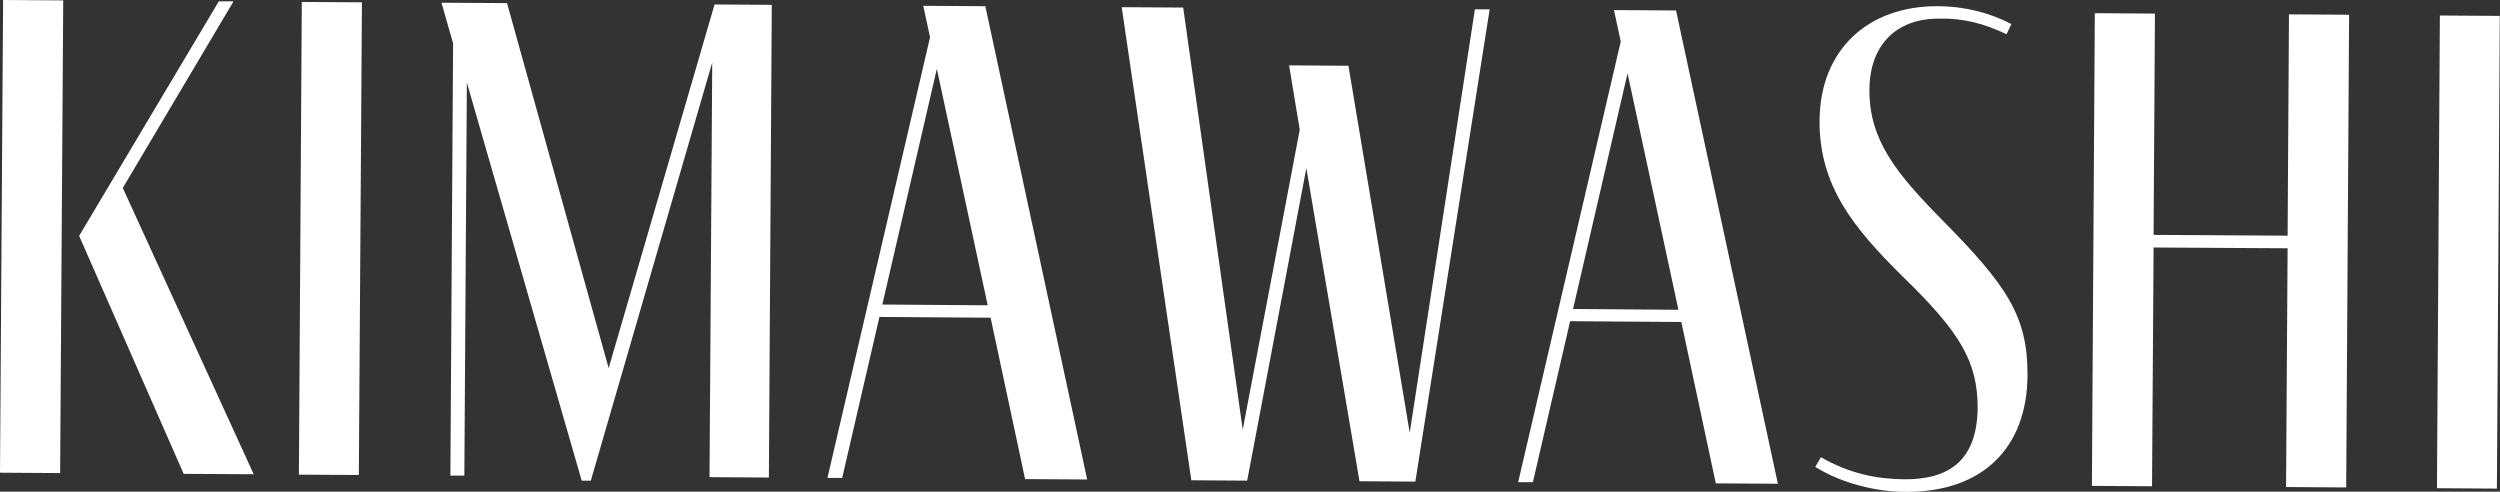
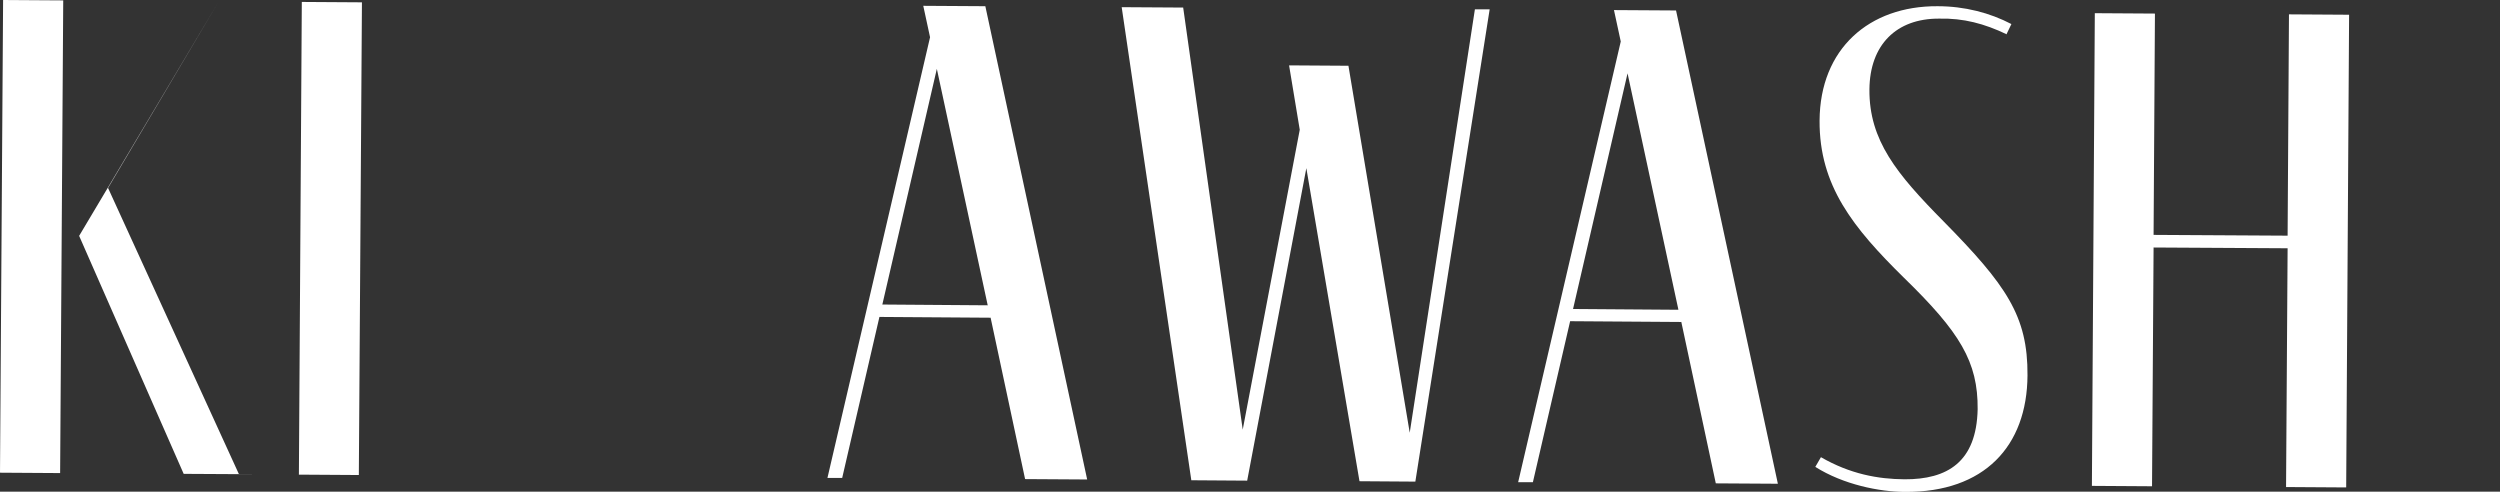
<svg xmlns="http://www.w3.org/2000/svg" viewBox="0 0 128.89 25.35" data-name="レイヤー 2" id="_レイヤー_2">
  <rect x="0" y="0" width="128.89" height="25.35" fill="#333333" stroke="none" />
  <defs>
    <style>
      .cls-1 {
        fill: #fff;
      }
    </style>
  </defs>
  <g id="text">
    <g>
-       <path d="M.16,0l3.1.02-.16,24.37-3.1-.02L.16,0ZM13.07,24.45l-3.6-.02-5.39-12.27L11.28.07h.76s-5.71,9.62-5.71,9.62l6.75,14.76Z" class="cls-1" />
+       <path d="M.16,0l3.1.02-.16,24.37-3.1-.02L.16,0ZM13.07,24.45l-3.6-.02-5.39-12.27L11.28.07s-5.71,9.62-5.71,9.62l6.75,14.76Z" class="cls-1" />
      <path d="M15.41,24.47L15.56.1l3.1.02-.16,24.37-3.1-.02Z" class="cls-1" />
-       <path d="M39.79.25l-.15,24.37-3.06-.02.14-21.38-6.26,21.56h-.47s-5.92-20.52-5.92-20.52l-.13,20.26h-.72s.14-22.29.14-22.29l-.6-2.09,3.38.02,5.24,18.82L36.84.23l2.95.02Z" class="cls-1" />
      <path d="M51.06,16.38l-5.72-.04-1.92,8.3h-.76S47.95,1.92,47.95,1.92l-.35-1.62,3.2.02,5.25,24.4-3.2-.02-1.78-8.33ZM50.92,15.73l-2.62-12.18-2.81,12.15,5.43.04Z" class="cls-1" />
      <path d="M76.8.49l-3.83,24.34-2.88-.02-2.74-16.14-3.05,16.11-2.88-.02L57.83.37l3.17.02,3.07,21.76,2.94-15.46-.55-3.32,3.06.02,3.16,18.92L76.04.48h.76Z" class="cls-1" />
      <path d="M86.67,16.6l-5.72-.04-1.92,8.3h-.76s5.29-22.72,5.29-22.72l-.35-1.62,3.2.02,5.25,24.4-3.2-.02-1.78-8.33ZM86.53,15.96l-2.62-12.18-2.81,12.15,5.43.04Z" class="cls-1" />
      <path d="M103.46,1.77c-1.15-.55-2.23-.84-3.49-.81-2.2-.01-3.57,1.35-3.59,3.65-.02,2.63,1.41,4.36,3.81,6.79,3.25,3.3,4.36,4.89,4.34,7.95-.02,3.67-2.24,6.03-6.3,6.01-1.33,0-3.2-.38-4.64-1.29l.29-.5c1.51.87,2.94,1.13,4.31,1.14,2.2.01,3.71-.88,3.77-3.61.02-2.45-.91-3.97-3.81-6.79-2.61-2.57-4.36-4.74-4.34-8.09.02-3.71,2.56-5.92,6.08-5.9,1.4,0,2.7.34,3.81.92l-.26.54Z" class="cls-1" />
      <path d="M111.03,12.76l-.08,12.31-3.1-.02.15-24.37,3.1.02-.07,11.41,6.91.04.07-11.41,3.1.02-.15,24.37-3.1-.02.08-12.31-6.91-.04Z" class="cls-1" />
-       <path d="M125.64,25.17l.15-24.37,3.09.02-.15,24.37-3.09-.02Z" class="cls-1" />
    </g>
  </g>
</svg>